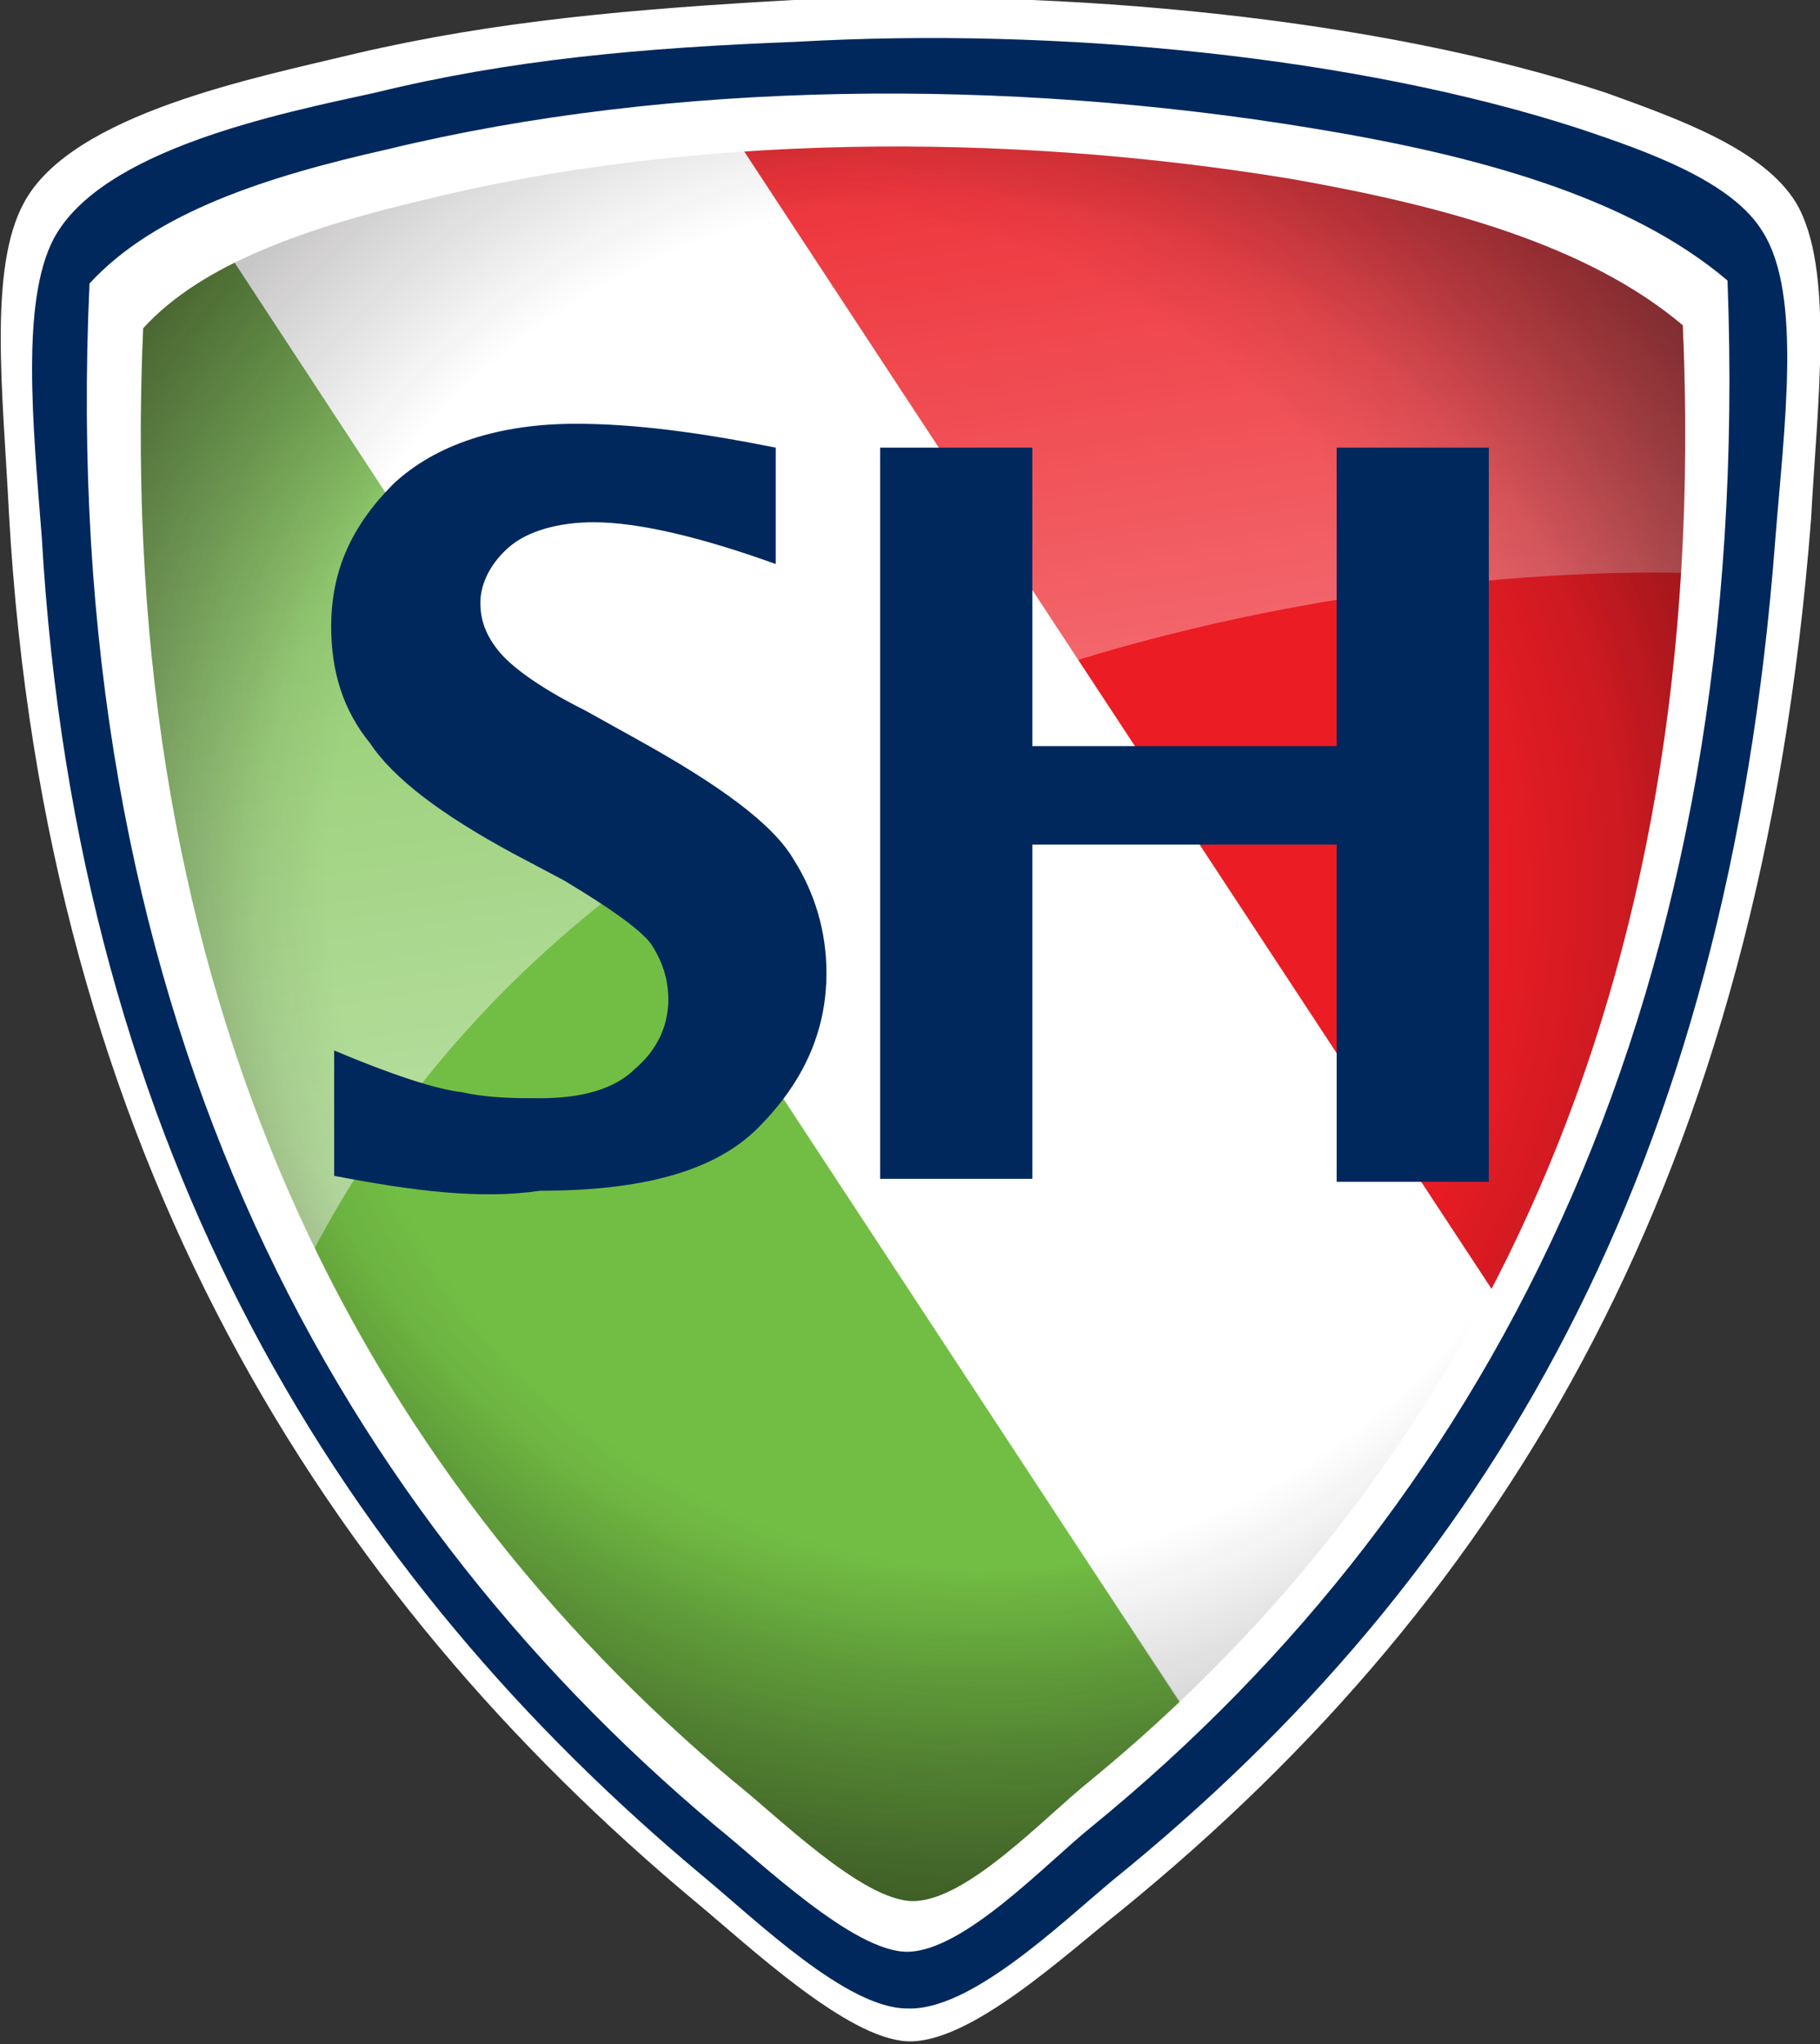
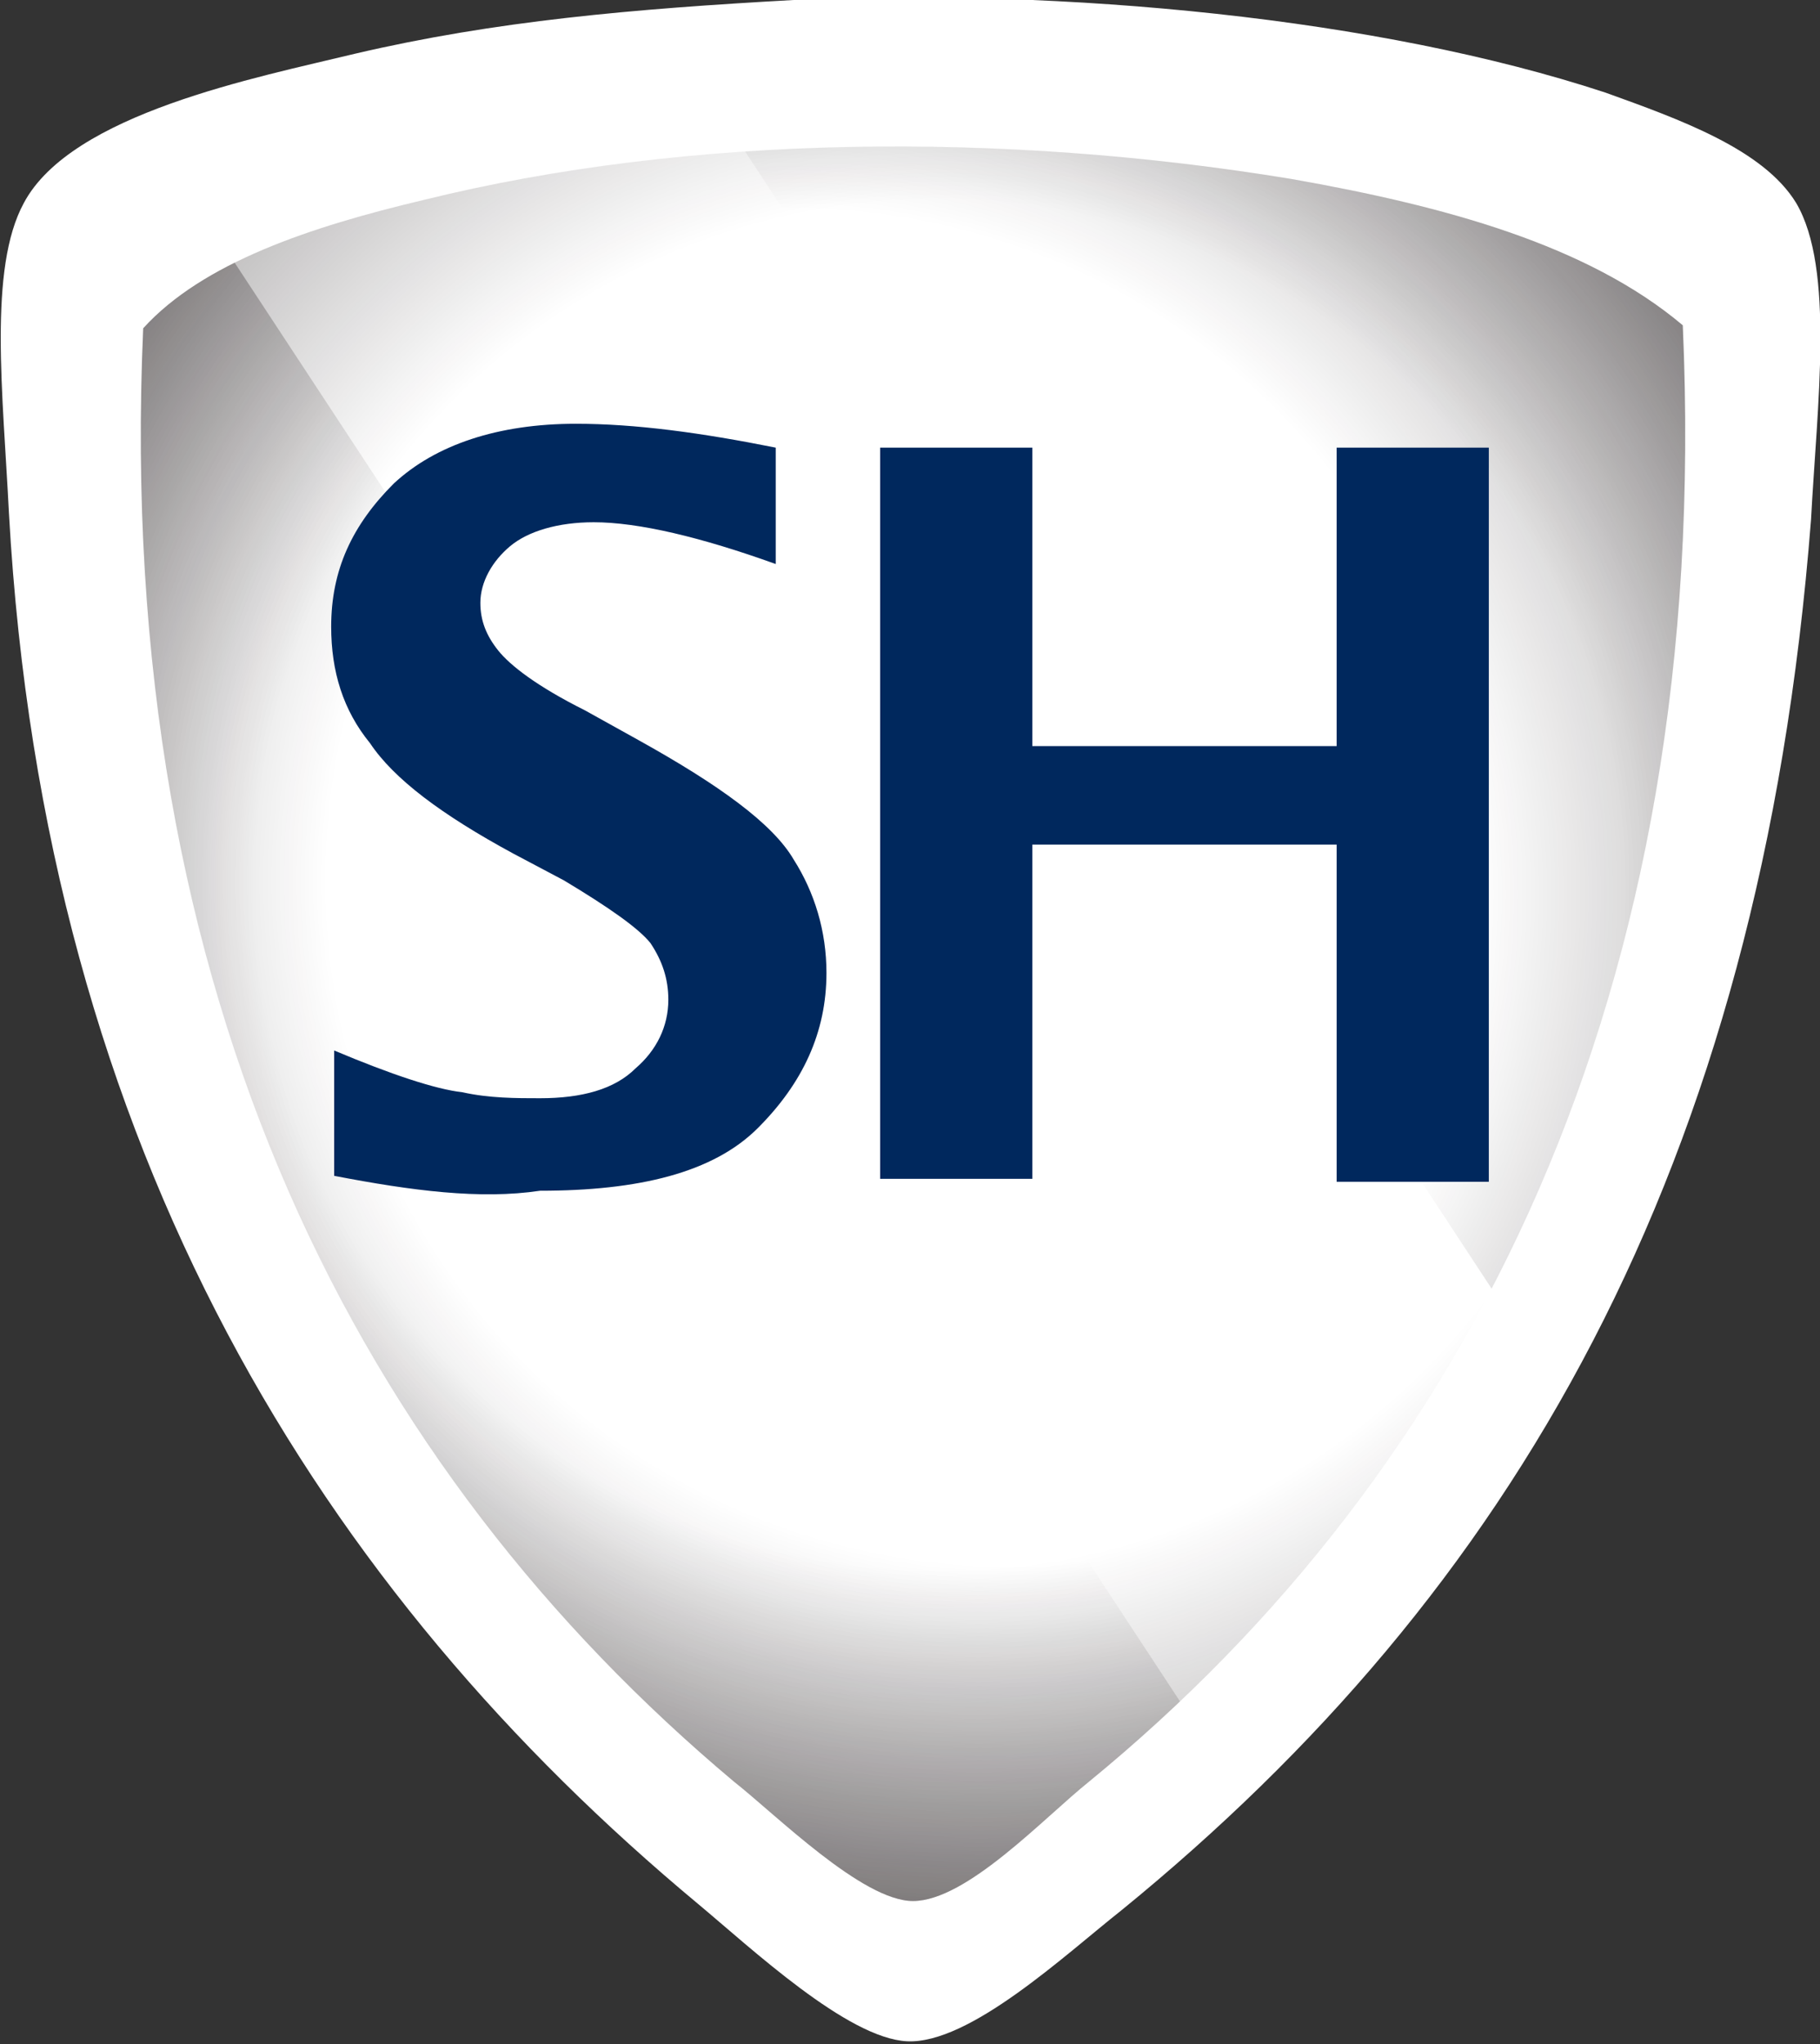
<svg xmlns="http://www.w3.org/2000/svg" xmlns:xlink="http://www.w3.org/1999/xlink" version="1.1" x="0px" y="0px" width="61px" height="68.5px" viewBox="0 0 61 68.5" style="enable-background:new 0 0 61 68.5;" xml:space="preserve">
  <rect x="0" y="0" width="61" height="68.5" fill="#333333" stroke="none" />
  <style type="text/css">
	.st0{fill-rule:evenodd;clip-rule:evenodd;fill:#FFFFFF;}
	.st1{clip-path:url(#SVGID_00000042705855330769685060000011638174287228456636_);}
	.st2{fill-rule:evenodd;clip-rule:evenodd;fill:#EC1C24;}
	.st3{fill-rule:evenodd;clip-rule:evenodd;fill:#72BE44;}
	.st4{opacity:0.58;fill-rule:evenodd;clip-rule:evenodd;fill:url(#SVGID_00000041284859946468942810000011157836519354637210_);}
	.st5{clip-path:url(#SVGID_00000080170213144366069320000010709592574763485371_);}
	.st6{fill-rule:evenodd;clip-rule:evenodd;fill:url(#SVGID_00000097462149440307056150000007458235899163233931_);}
	.st7{fill-rule:evenodd;clip-rule:evenodd;fill:url(#SVGID_00000113333359815194247940000010840014905709558685_);}
	.st8{fill:#00285D;}
</style>
  <g id="Camada_1">
</g>
  <g id="Modo_de_isolamento">
    <g>
      <path class="st0" d="M60.2,6.8c-1.1-1.8-3.9-2.8-6.4-3.7c-7.6-2.5-18.1-3.5-27.2-3.1c-5.4,0.3-10,0.7-14.7,1.8    c-3.3,0.8-9.5,2-11.1,5c-1.2,2.2-0.7,6.4-0.5,10.4c1.2,21.5,10.6,36.2,23.1,46.6c1.8,1.5,5,4.5,7,4.6c2.1,0.1,5.3-2.9,7.2-4.4    c13-10.6,21.4-24.7,23.1-46.6C60.9,13.6,61.5,9,60.2,6.8z" />
      <g>
        <defs>
          <path id="SVGID_1_" d="M43.3,6c-9.7-1.6-20.2-1.5-29.1,0.7c-3.8,0.9-7.4,2.1-9.4,4.3c-1,22.6,7.4,38.3,19.8,48.7      c1.4,1.1,4.3,4,6,4c1.8,0,4.4-2.8,5.9-4c12.7-10.4,20.9-26.3,19.9-48.8C53.2,8.2,48.4,6.9,43.3,6z" />
        </defs>
        <clipPath id="SVGID_00000027574091317177450240000010489593959631048329_">
          <use xlink:href="#SVGID_1_" style="overflow:visible;" />
        </clipPath>
        <g style="clip-path:url(#SVGID_00000027574091317177450240000010489593959631048329_);">
-           <polygon class="st2" points="45.1,-22.8 17.4,-6.4 54.6,50.2 82.3,33.7     " />
-           <rect x="-4.1" y="6.9" transform="matrix(0.836 -0.549 0.549 0.836 -20.587 12.676)" class="st3" width="30" height="67.7" />
-         </g>
+           </g>
      </g>
      <linearGradient id="SVGID_00000112598472587410737710000006571419924707730864_" gradientUnits="userSpaceOnUse" x1="34.81" y1="42.672" x2="27.67" y2="-2.65">
        <stop offset="0" style="stop-color:#FFFFFF" />
        <stop offset="1" style="stop-color:#FFFFFF;stop-opacity:0" />
      </linearGradient>
      <path style="opacity:0.58;fill-rule:evenodd;clip-rule:evenodd;fill:url(#SVGID_00000112598472587410737710000006571419924707730864_);" d="    M56.4,19.2c0,0-33.4-1.4-46,22.9c-2.7-5.4-6.5-17-5.7-31.3c6.6-7,39.8-8.8,51.9-0.1C56.7,16.2,56.4,19.2,56.4,19.2z" />
      <g>
        <defs>
          <path id="SVGID_00000074416661158956588190000017490351477741576064_" d="M43.3,6c-9.7-1.6-20.2-1.5-29.1,0.7      c-3.8,0.9-7.4,2.1-9.4,4.3c-1,22.6,7.4,38.3,19.8,48.7c1.4,1.1,4.3,4,6,4c1.8,0,4.4-2.8,5.9-4c12.7-10.4,20.9-26.3,19.9-48.8      C53.2,8.2,48.4,6.9,43.3,6z" />
        </defs>
        <radialGradient id="SVGID_00000119836889583235530280000007304064234736053915_" cx="31.473" cy="29.651" r="46.152" gradientUnits="userSpaceOnUse">
          <stop offset="0.497" style="stop-color:#130C0E;stop-opacity:0" />
          <stop offset="0.994" style="stop-color:#130C0E;stop-opacity:0.651" />
        </radialGradient>
        <use xlink:href="#SVGID_00000074416661158956588190000017490351477741576064_" style="overflow:visible;fill-rule:evenodd;clip-rule:evenodd;fill:url(#SVGID_00000119836889583235530280000007304064234736053915_);" />
        <clipPath id="SVGID_00000070808349183181785140000001355332571250744215_">
          <use xlink:href="#SVGID_00000074416661158956588190000017490351477741576064_" style="overflow:visible;" />
        </clipPath>
        <g style="clip-path:url(#SVGID_00000070808349183181785140000001355332571250744215_);">
          <radialGradient id="SVGID_00000099656888661845829720000012263117014378622903_" cx="26.497" cy="29.97" r="46.153" gradientUnits="userSpaceOnUse">
            <stop offset="0.497" style="stop-color:#130C0E;stop-opacity:0" />
            <stop offset="0.994" style="stop-color:#130C0E;stop-opacity:0.651" />
          </radialGradient>
          <polygon style="fill-rule:evenodd;clip-rule:evenodd;fill:url(#SVGID_00000099656888661845829720000012263117014378622903_);" points="      42.7,-22.5 17.7,-6 54.8,50.5 79.9,34.1     " />
          <radialGradient id="SVGID_00000171702357790528933230000014806879531011436944_" cx="33.913" cy="29.501" r="46.153" gradientUnits="userSpaceOnUse">
            <stop offset="0.497" style="stop-color:#130C0E;stop-opacity:0" />
            <stop offset="0.994" style="stop-color:#130C0E;stop-opacity:0.651" />
          </radialGradient>
          <polygon style="fill-rule:evenodd;clip-rule:evenodd;fill:url(#SVGID_00000171702357790528933230000014806879531011436944_);" points="      42.5,61.5 5.3,4.9 -19.8,21.4 17.4,78     " />
        </g>
      </g>
-       <path class="st8" d="M59.1,7.8c-1-1.7-3.8-2.7-6.2-3.5c-7.4-2.4-17.4-3.4-26.2-2.9C21.5,1.6,17.1,2,12.6,3.1C9.4,3.8,3.4,5,1.8,8    c-1.1,2.1-0.7,6.2-0.4,10c1.2,20.8,10.2,34.9,22.2,44.9c1.8,1.5,4.8,4.4,6.8,4.4c2.1,0.1,5.1-2.8,6.9-4.3    c12.6-10.2,20.6-23.8,22.2-44.9C59.8,14.3,60.4,9.9,59.1,7.8z M36.6,61.2c-1.5,1.2-4.3,4.2-6.2,4.2c-1.8,0-4.9-3-6.4-4.2    C10.9,50.2,1.9,33.5,3,9.5C5.2,7.1,9,5.9,13,5c9.5-2.3,20.7-2.4,31-0.7c5.5,0.9,10.6,2.3,13.9,5.1C58.8,33.2,50.2,50.1,36.6,61.2z    " />
      <path class="st8" d="M11.2,39.4v-4.2c1.9,0.8,3.4,1.3,4.3,1.4c0.9,0.2,1.8,0.2,2.6,0.2c1.4,0,2.5-0.3,3.2-1    c0.7-0.6,1.1-1.4,1.1-2.3c0-0.7-0.2-1.3-0.6-1.9c-0.4-0.5-1.4-1.2-2.9-2.1l-1.7-0.9c-2.4-1.3-4-2.5-4.8-3.7    c-0.9-1.1-1.3-2.4-1.3-3.9c0-1.9,0.7-3.4,2.1-4.8c1.4-1.3,3.5-2,6.1-2c2,0,4.2,0.3,6.7,0.8v3.9c-2.5-0.9-4.6-1.4-6.1-1.4    c-1.2,0-2.2,0.3-2.8,0.8c-0.6,0.5-1,1.2-1,1.9c0,0.6,0.2,1.1,0.6,1.6c0.4,0.5,1.3,1.2,2.9,2l1.8,1c2.7,1.5,4.5,2.8,5.2,4    c0.7,1.1,1.1,2.4,1.1,3.8c0,2-0.8,3.7-2.3,5.2s-4,2.1-7.3,2.1C16.1,40.2,13.8,39.9,11.2,39.4z" />
      <path class="st8" d="M29.5,39.6V15h5.1v10h10.2V15h5.1v24.6h-5.1V28.3H34.6v11.2H29.5z" />
    </g>
  </g>
</svg>